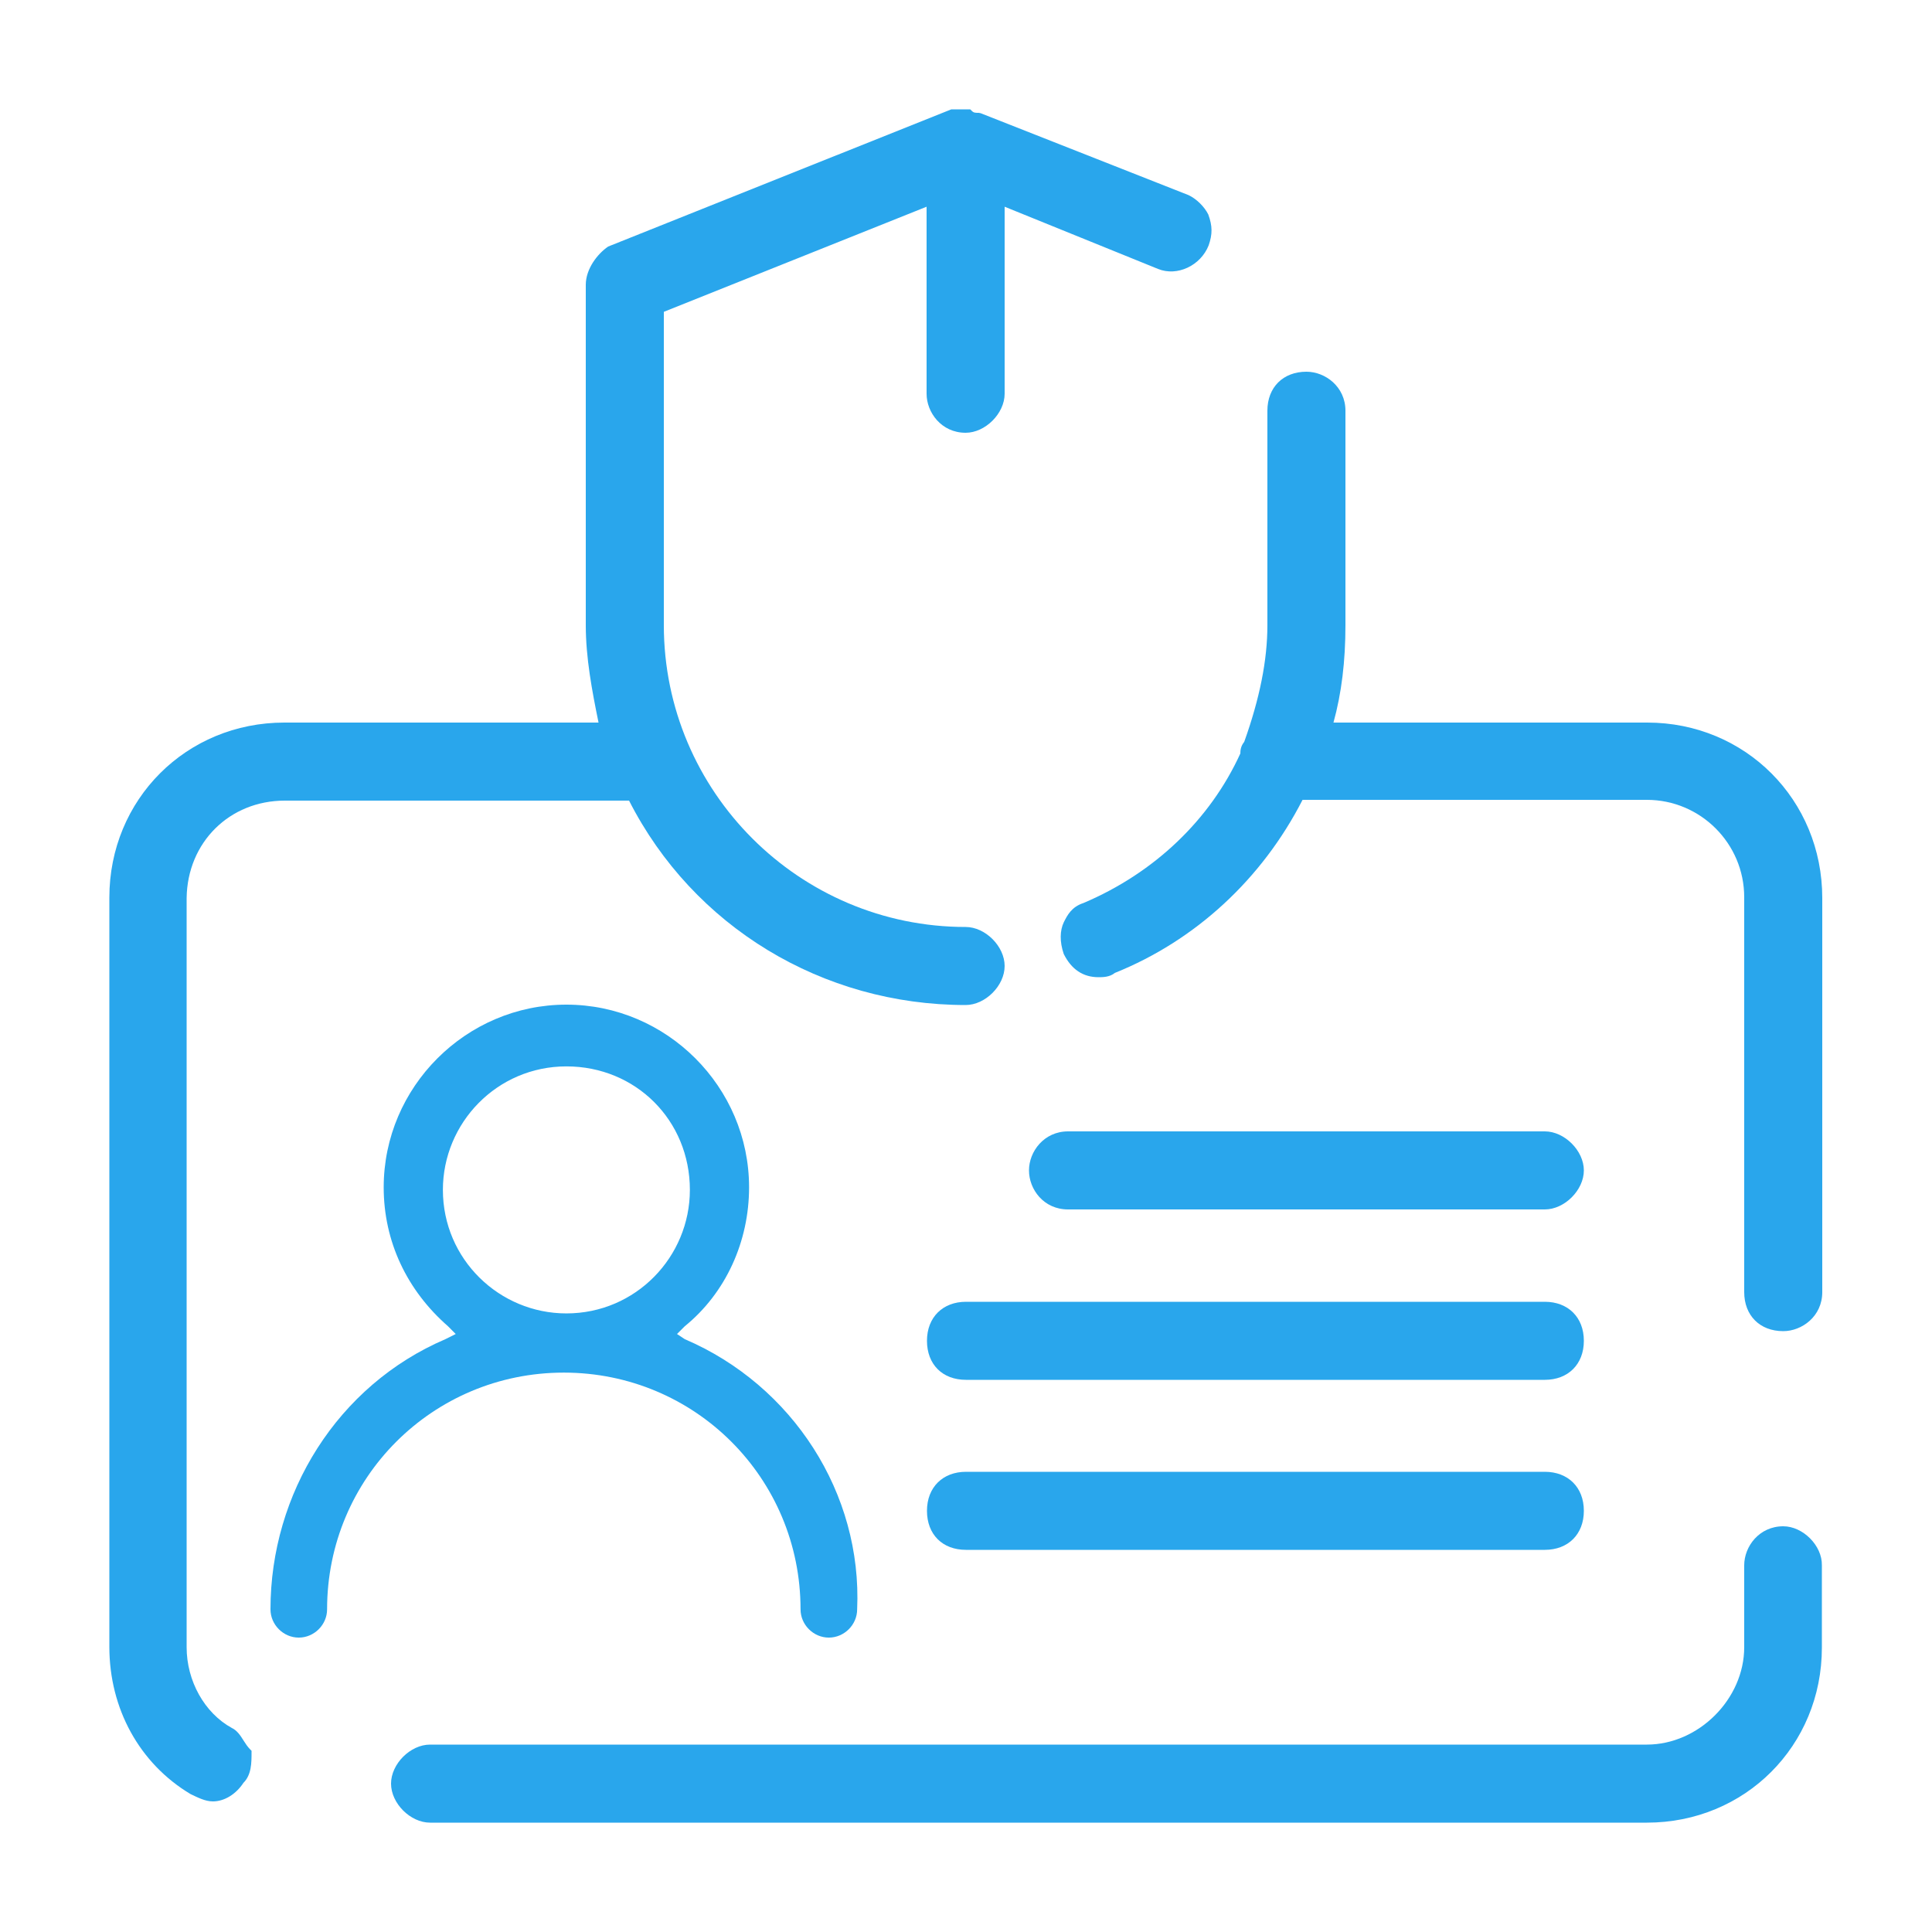
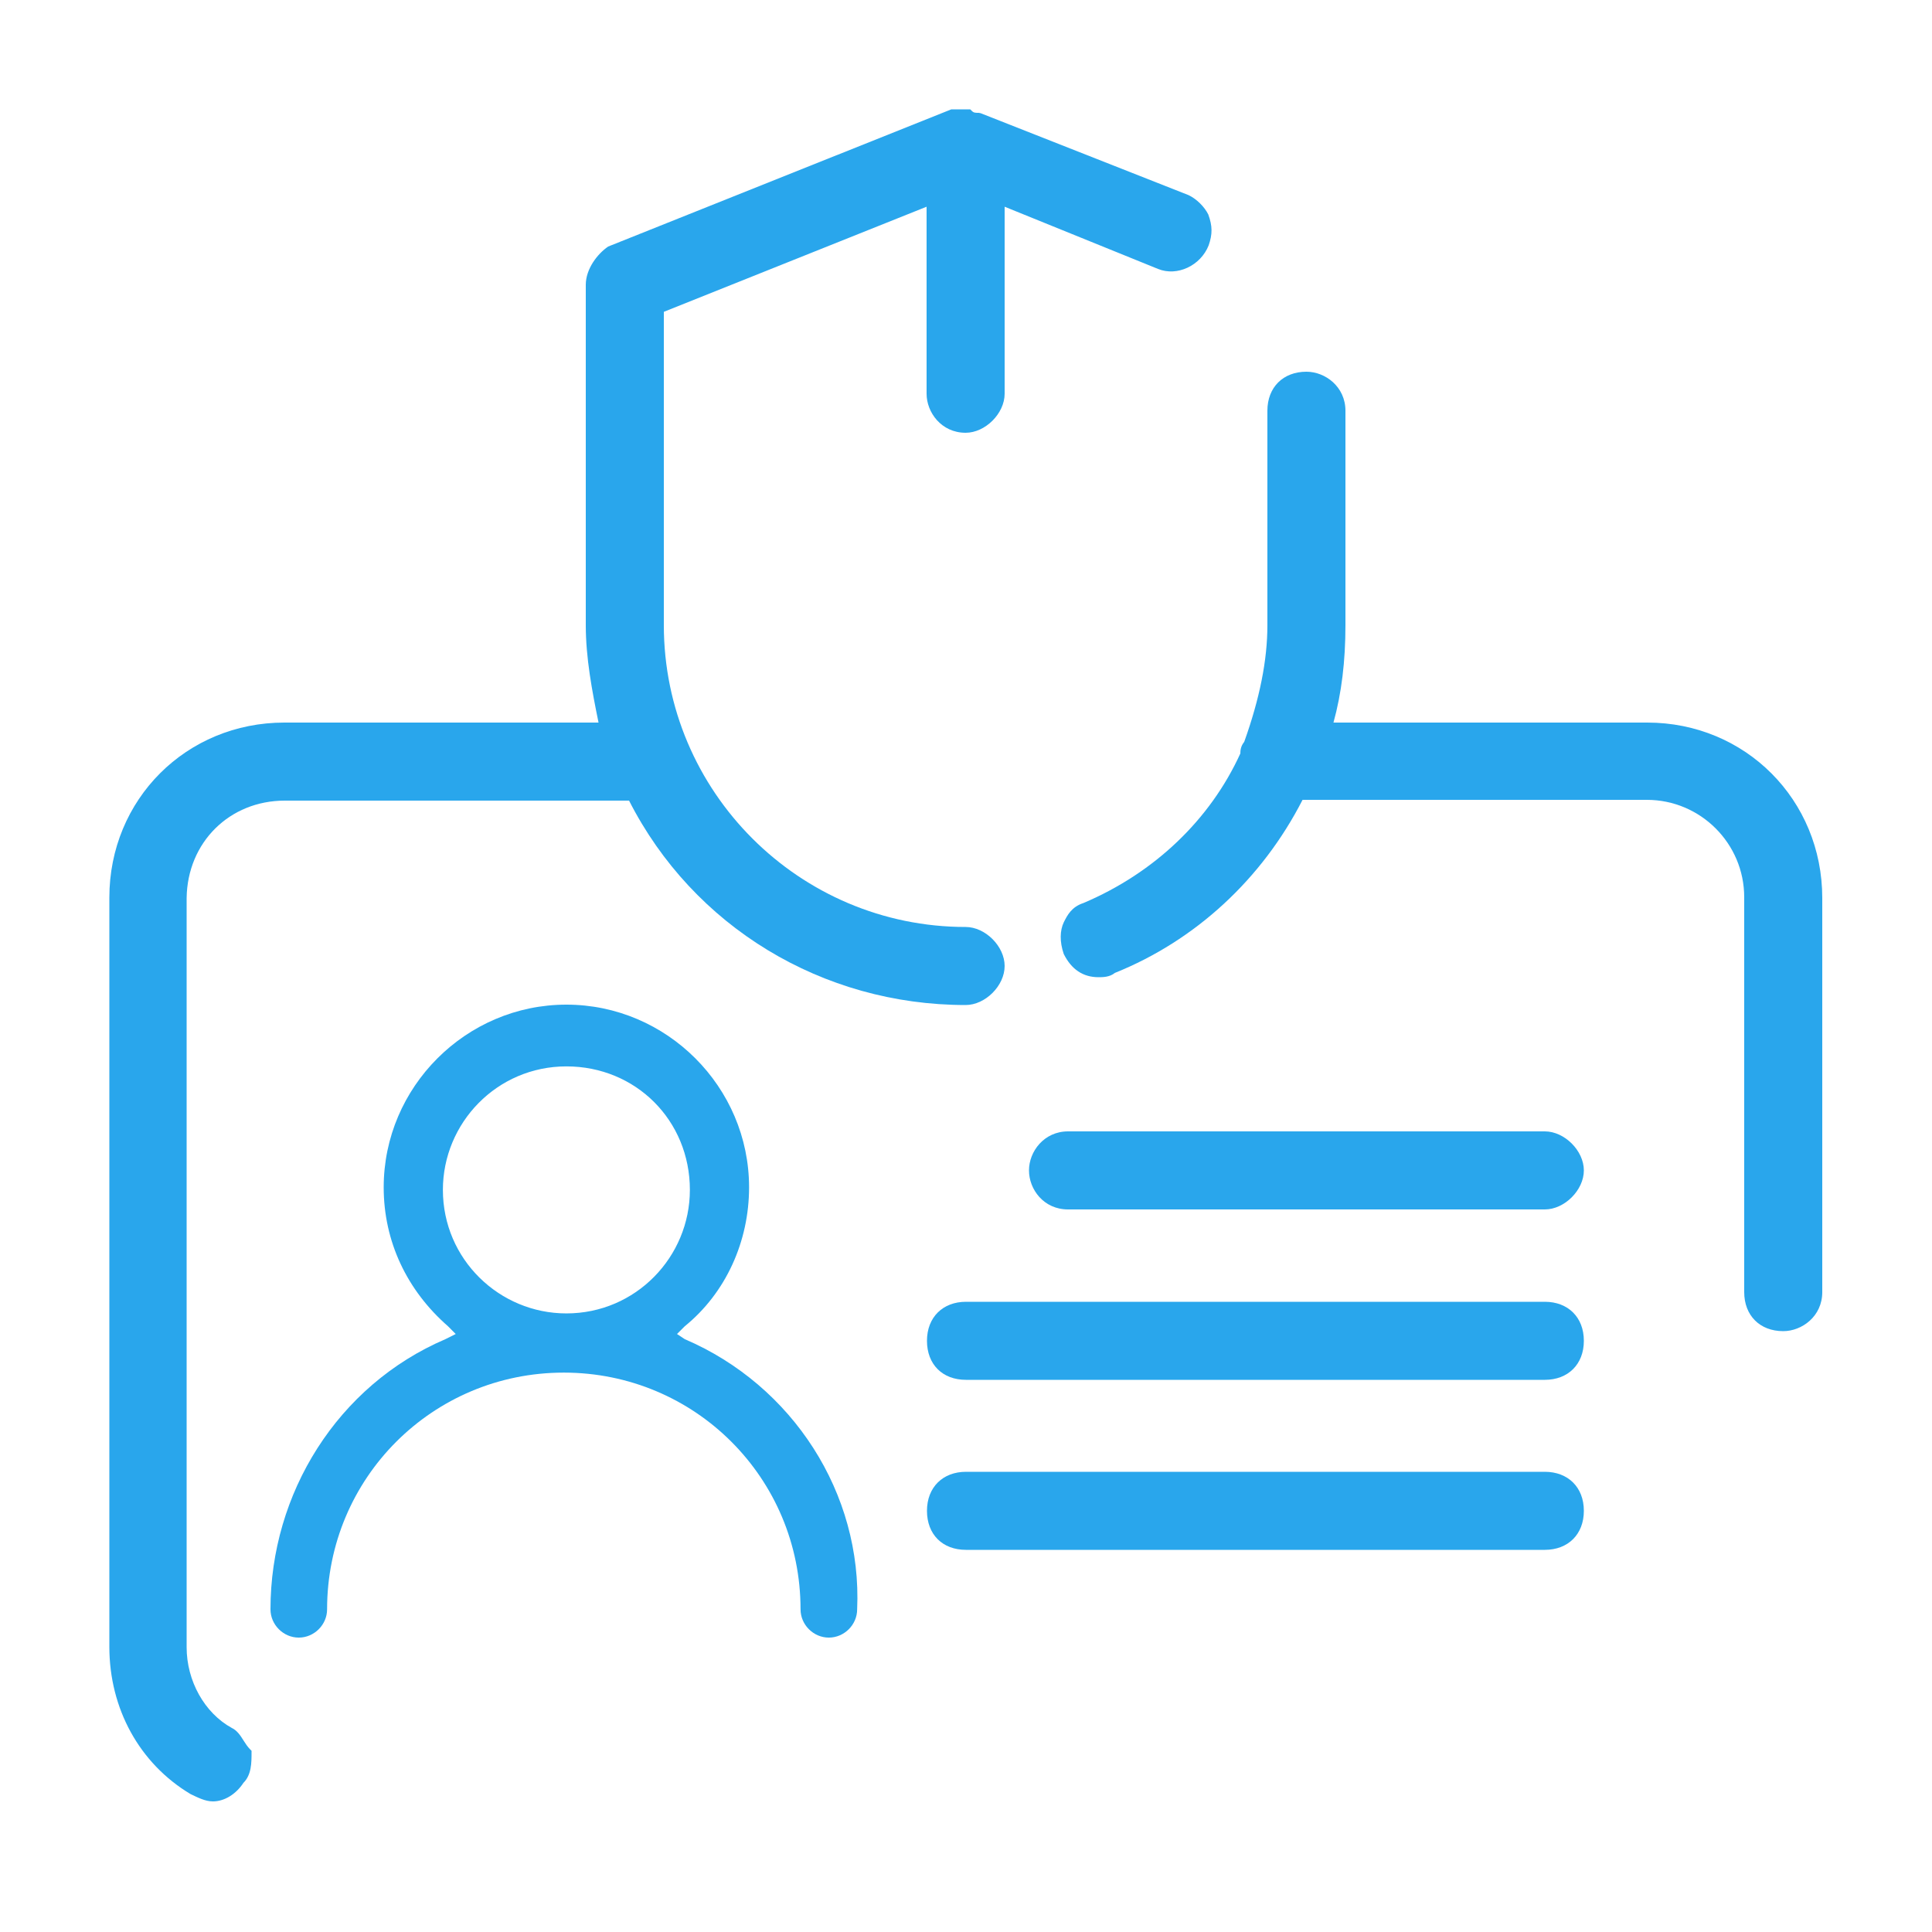
<svg xmlns="http://www.w3.org/2000/svg" width="50" height="50" viewBox="0 0 50 50" fill="none">
  <path d="M7.37 20.72H16.28C17.94 23.98 21.28 26.01 24.99 26.01C25.5 26.01 26 25.51 26 25C26 24.49 25.5 23.99 24.99 23.99C20.69 23.99 17.18 20.49 17.18 16.18V8.07L23.98 5.35V10.19C23.98 10.67 24.36 11.2 24.99 11.2C25.5 11.2 26 10.7 26 10.19V5.35L29.97 6.96C30.46 7.16 31.07 6.88 31.28 6.35C31.38 6.06 31.38 5.85 31.27 5.55C31.17 5.35 30.97 5.15 30.76 5.05L25.38 2.93L25.33 2.92C25.24 2.92 25.2 2.92 25.15 2.87L25.11 2.83H24.62L15.74 6.38C15.46 6.57 15.16 6.96 15.16 7.37V16.18C15.16 17.02 15.32 17.87 15.49 18.7H7.36C4.82 18.7 2.83 20.69 2.83 23.23V42.62C2.83 44.22 3.61 45.64 4.93 46.43C5.12 46.52 5.31 46.62 5.51 46.62C5.81 46.62 6.11 46.43 6.3 46.14C6.51 45.93 6.51 45.62 6.51 45.35V45.31L6.47 45.27C6.41 45.21 6.35 45.12 6.3 45.04C6.22 44.91 6.13 44.78 6 44.72C5.29 44.33 4.83 43.5 4.83 42.63V23.24C4.85 21.8 5.94 20.72 7.37 20.72Z" fill="#29A6EC" />
-   <path d="M46.15 39.5C45.53 39.5 45.14 40.02 45.14 40.51V42.63C45.14 43.97 43.96 45.15 42.62 45.15H11.13C10.62 45.15 10.12 45.65 10.12 46.16C10.12 46.67 10.62 47.17 11.13 47.17H42.62C45.16 47.17 47.15 45.18 47.15 42.64V40.51C47.16 40 46.66 39.5 46.15 39.5Z" fill="#29A6EC" />
  <path d="M42.63 18.7H34.51C34.72 17.94 34.82 17.11 34.82 16.18V10.63C34.82 10.01 34.3 9.62 33.81 9.62C33.21 9.62 32.8 10.02 32.8 10.63V16.18C32.8 17.09 32.6 18.08 32.2 19.2C32.11 19.31 32.1 19.42 32.1 19.5C31.32 21.21 29.88 22.59 28.04 23.37C27.73 23.47 27.62 23.69 27.53 23.87C27.43 24.08 27.42 24.37 27.53 24.69C27.73 25.09 28.03 25.29 28.43 25.29C28.53 25.29 28.72 25.29 28.85 25.18C30.94 24.34 32.66 22.75 33.71 20.7H42.62C44.01 20.7 45.14 21.83 45.14 23.22V33.44C45.14 34.04 45.54 34.45 46.15 34.45C46.63 34.45 47.16 34.07 47.16 33.44V23.24C47.16 20.7 45.17 18.7 42.63 18.7Z" fill="#29A6EC" />
  <path d="M39.98 38.09H25C24.4 38.09 23.99 38.49 23.99 39.1C23.99 39.71 24.39 40.11 25 40.11H39.98C40.58 40.11 40.99 39.71 40.99 39.1C40.99 38.49 40.58 38.09 39.98 38.09Z" fill="#29A6EC" />
  <path d="M39.98 33.69H25C24.4 33.69 23.99 34.09 23.99 34.7C23.99 35.31 24.39 35.71 25 35.71H39.98C40.58 35.71 40.99 35.31 40.99 34.7C40.99 34.09 40.58 33.69 39.98 33.69Z" fill="#29A6EC" />
  <path d="M39.98 29.28H27.64C27.02 29.28 26.63 29.8 26.63 30.29C26.63 30.78 27.01 31.3 27.64 31.3H39.98C40.49 31.3 40.99 30.8 40.99 30.29C40.99 29.78 40.49 29.28 39.98 29.28Z" fill="#29A6EC" />
-   <path d="M17.721 34.657L17.521 34.524L17.721 34.324C18.787 33.458 19.386 32.126 19.386 30.728C19.386 28.131 17.255 26 14.658 26C12.061 26 9.93 28.131 9.93 30.728C9.93 32.126 10.529 33.392 11.595 34.324L11.794 34.524L11.528 34.657C8.731 35.855 7 38.652 7 41.649C7 42.048 7.333 42.381 7.732 42.381C8.132 42.381 8.465 42.048 8.465 41.649C8.465 38.253 11.195 35.523 14.591 35.523C17.988 35.523 20.718 38.253 20.718 41.649C20.718 42.048 21.051 42.381 21.45 42.381C21.85 42.381 22.183 42.048 22.183 41.649C22.316 38.652 20.518 35.855 17.721 34.657ZM14.658 33.991C12.927 33.991 11.462 32.593 11.462 30.794C11.462 29.063 12.86 27.598 14.658 27.598C16.456 27.598 17.854 28.997 17.854 30.794C17.854 32.526 16.456 33.991 14.658 33.991Z" fill="#29A6EC" />
+   <path d="M17.721 34.657L17.521 34.524L17.721 34.324C18.787 33.458 19.386 32.126 19.386 30.728C19.386 28.131 17.255 26 14.658 26C12.061 26 9.93 28.131 9.93 30.728C9.93 32.126 10.529 33.392 11.595 34.324L11.794 34.524L11.528 34.657C8.731 35.855 7 38.652 7 41.649C7 42.048 7.333 42.381 7.732 42.381C8.132 42.381 8.465 42.048 8.465 41.649C8.465 38.253 11.195 35.523 14.591 35.523C17.988 35.523 20.718 38.253 20.718 41.649C20.718 42.048 21.051 42.381 21.45 42.381C21.85 42.381 22.183 42.048 22.183 41.649C22.316 38.652 20.518 35.855 17.721 34.657M14.658 33.991C12.927 33.991 11.462 32.593 11.462 30.794C11.462 29.063 12.86 27.598 14.658 27.598C16.456 27.598 17.854 28.997 17.854 30.794C17.854 32.526 16.456 33.991 14.658 33.991Z" fill="#29A6EC" />
</svg>